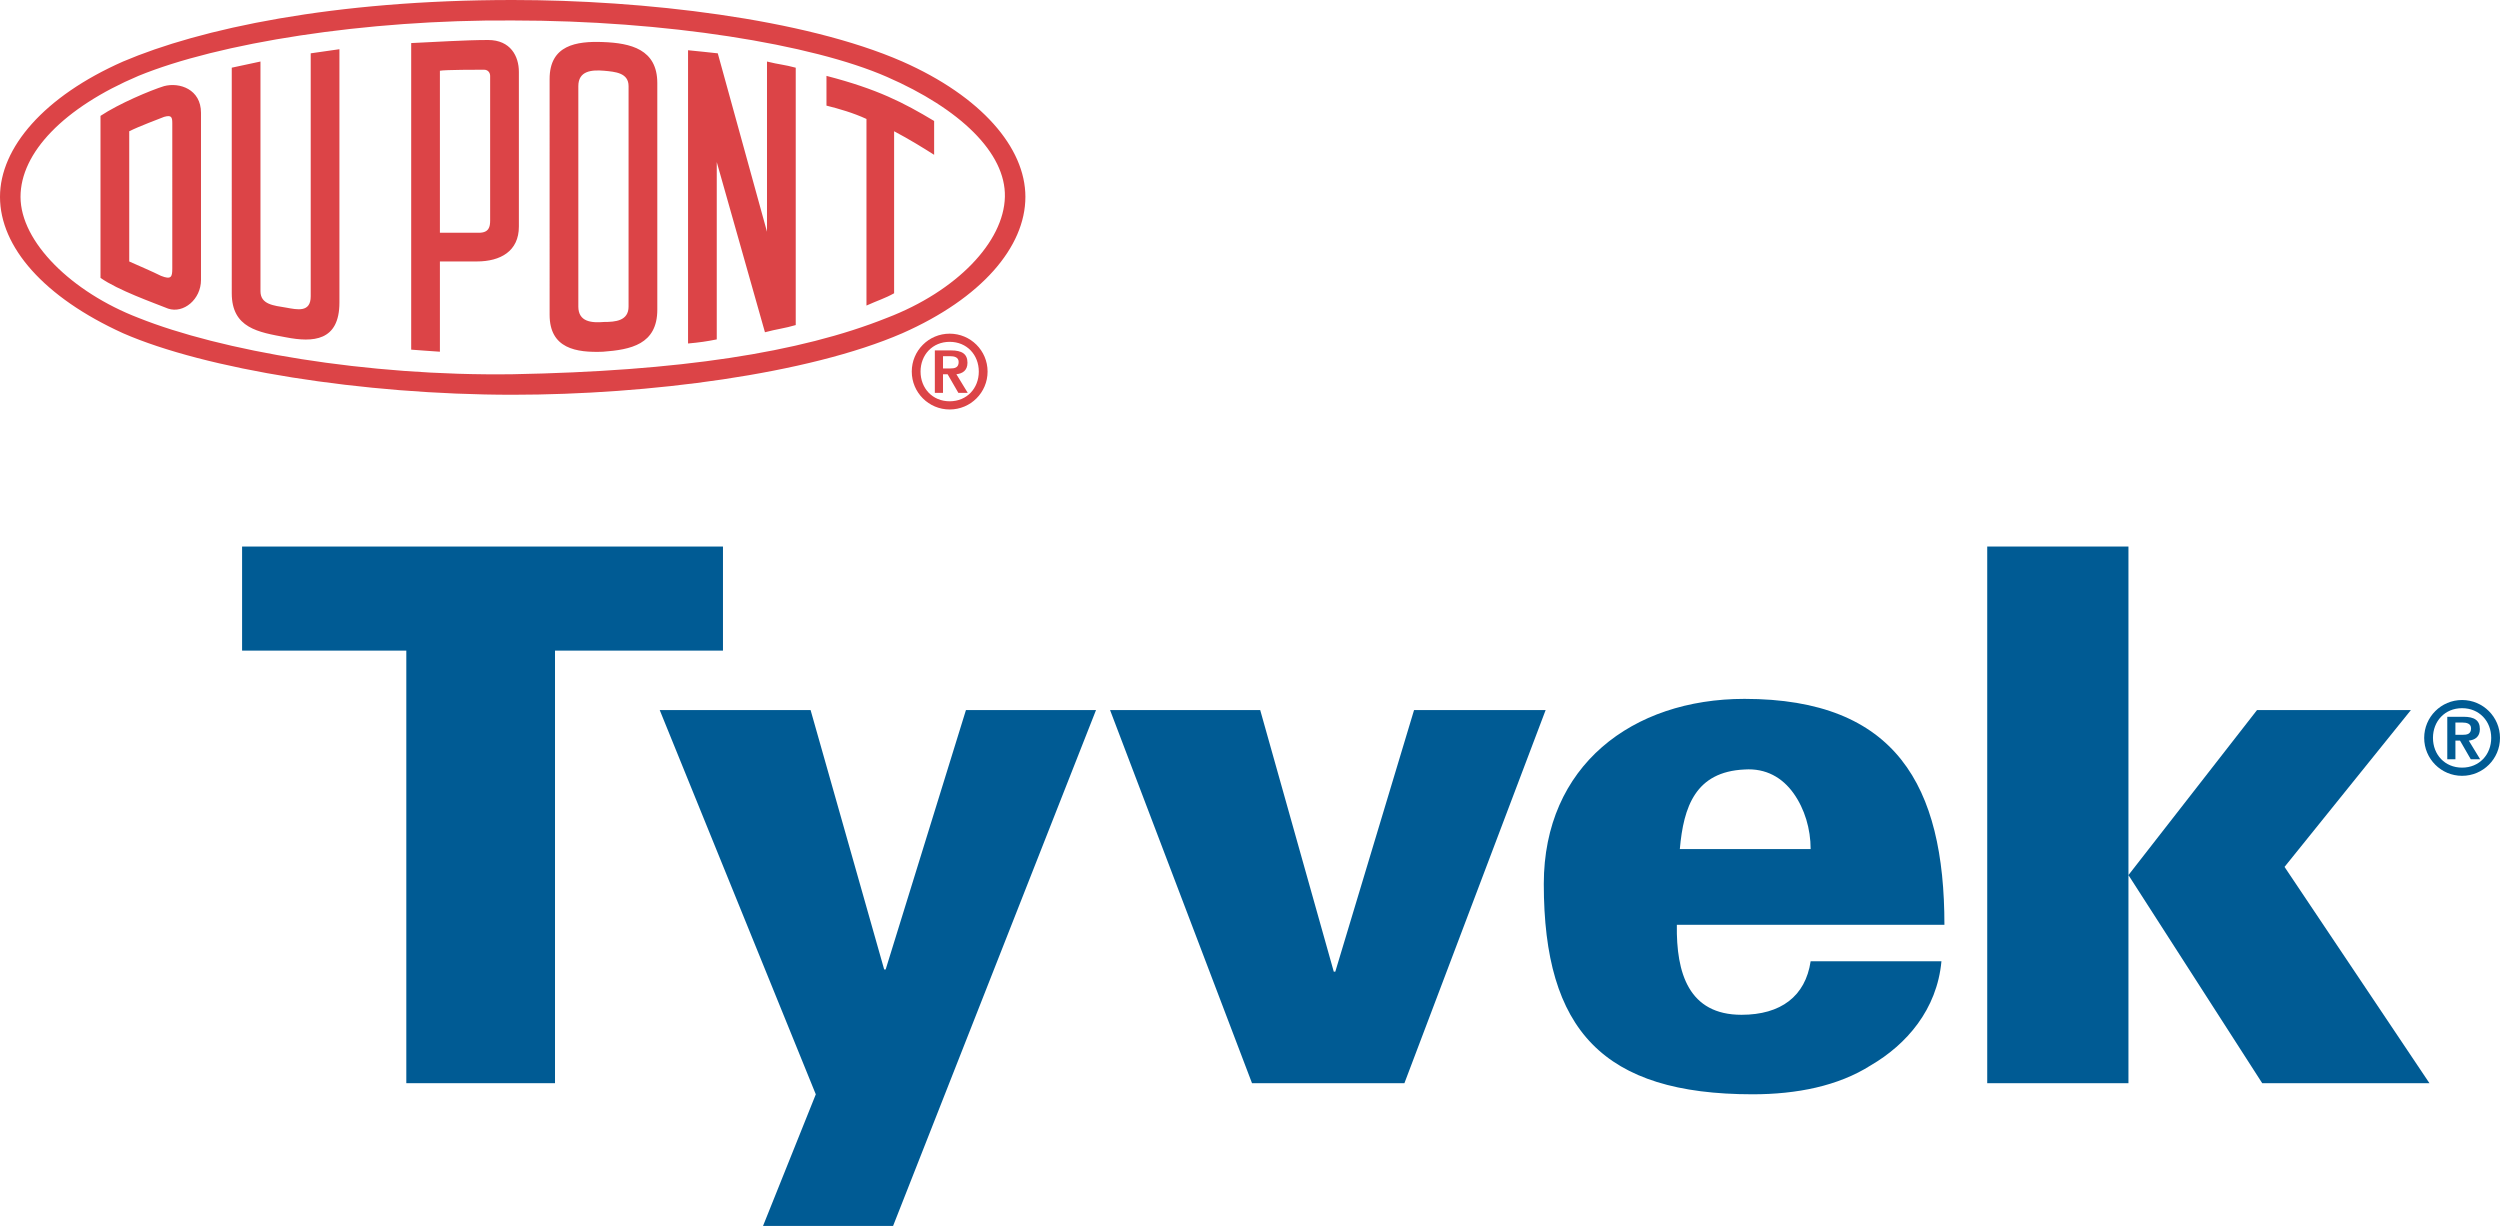
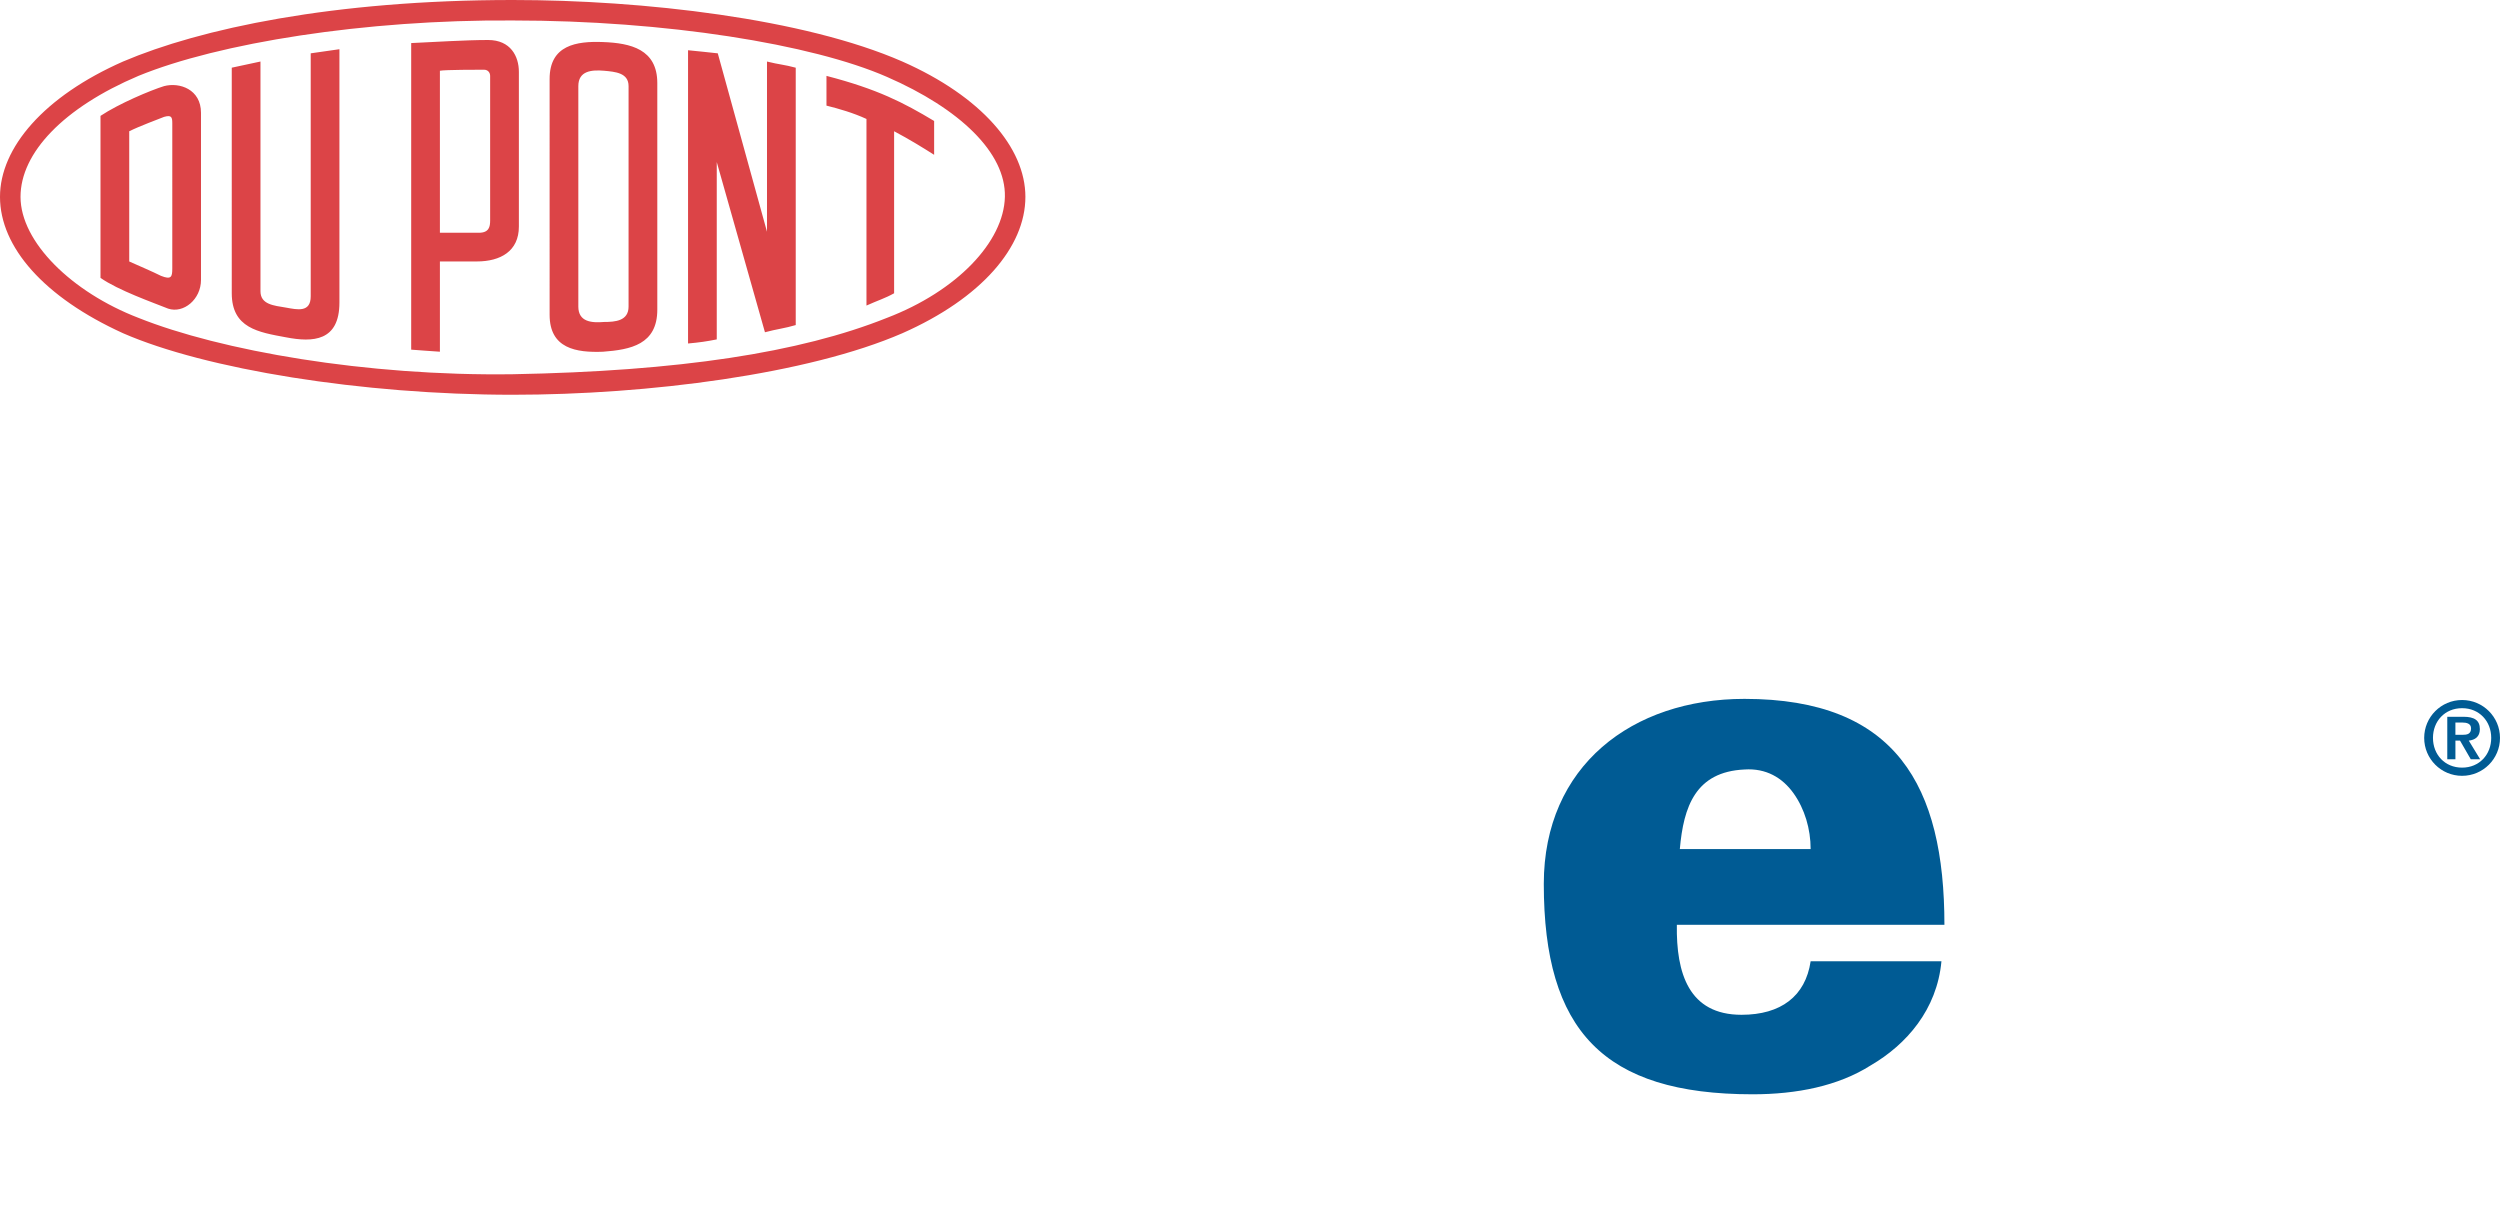
<svg xmlns="http://www.w3.org/2000/svg" version="1.1" id="Layer_1" x="0px" y="0px" width="109.877px" height="53.88px" viewBox="0 0 109.877 53.88" xml:space="preserve">
  <path fill="#DC4447" d="M22.534,0.9C16.044,0.855,9.601,1.893,6.085,3.335c-3.29,1.396-5.183,3.38-5.183,5.317  c0,1.983,2.253,4.191,5.183,5.318c3.605,1.442,10.004,2.568,16.449,2.478c7.3-0.135,12.618-0.945,16.449-2.478  c3.064-1.172,5.138-3.335,5.183-5.318c0.045-1.938-1.982-3.876-5.183-5.272C35.693,1.938,29.249,0.9,22.534,0.9V0  c5.723,0,12.799,0.811,17.125,2.704c3.47,1.532,5.408,3.785,5.408,5.948c0,2.208-1.938,4.462-5.408,5.994  c-4.146,1.802-11.176,2.704-17.125,2.704c-6.625,0-13.52-1.127-17.125-2.704C1.938,13.069,0,10.86,0,8.652  c0-2.163,1.938-4.416,5.409-5.948C8.789,1.262,14.647,0,22.534,0V0.9 M39.298,12.889c-0.404,0.226-0.721,0.316-1.216,0.541V5.228  c-0.586-0.27-1.217-0.451-1.758-0.586V3.335c2.253,0.586,3.38,1.172,4.732,1.982v1.487c-0.496-0.315-1.081-0.676-1.759-1.036V12.889  z M31.502,14.917c-0.451,0.09-0.766,0.135-1.262,0.18V2.208c0.496,0.045,0.856,0.091,1.307,0.136l2.163,7.841v-7.48  c0.541,0.135,0.767,0.135,1.263,0.271v11.311c-0.45,0.137-0.856,0.181-1.353,0.316l-2.118-7.48V14.917z M28.889,6.805v6.805  c0,1.533-1.172,1.758-2.389,1.849c-1.172,0.045-2.344-0.136-2.344-1.622V6.805h1.262v6.67c0,0.676,0.586,0.721,1.127,0.676  c0.495,0,1.081-0.045,1.081-0.676v-6.67H28.889z M27.626,6.805v-3.02c0-0.586-0.586-0.631-1.081-0.676  c-0.541-0.045-1.127,0-1.127,0.676v3.02h-1.262V3.47c0-1.487,1.172-1.667,2.344-1.622c1.217,0.045,2.389,0.315,2.389,1.803v3.154  H27.626z M21.542,6.805v-3.47c0-0.136-0.09-0.271-0.27-0.271c-0.226,0-1.713,0-1.938,0.045v3.695h-1.262V1.893  c0.992-0.045,2.389-0.135,3.38-0.135c0.992,0,1.353,0.721,1.353,1.396v3.65H21.542z M22.805,6.805V9.96  c0,1.082-0.812,1.531-1.848,1.531h-1.623v3.967c-0.586-0.045-0.721-0.045-1.262-0.091V6.805h1.262v3.425h1.713  c0.45,0,0.495-0.27,0.495-0.54V6.805H22.805z M14.918,2.163v11.132c0,1.712-1.172,1.757-2.344,1.531  c-1.217-0.225-2.388-0.404-2.388-1.938V2.975l1.262-0.271v10.095c0,0.586,0.585,0.631,1.126,0.721  c0.496,0.09,1.082,0.226,1.082-0.496V2.344L14.918,2.163z M8.834,6.805v5.498c0,0.855-0.766,1.487-1.442,1.262  c-0.676-0.27-2.208-0.811-2.975-1.352V6.805H5.68v4.687c0.405,0.181,1.036,0.451,1.396,0.632c0.451,0.18,0.496,0.045,0.496-0.315  V6.805H8.834z M7.572,6.805V5.407c0-0.27-0.045-0.359-0.361-0.27C6.986,5.228,6.13,5.544,5.68,5.769v1.036H4.417V5.093  c0.812-0.541,2.208-1.127,2.794-1.308c0.676-0.18,1.623,0.136,1.623,1.173v1.847H7.572z" />
-   <polyline fill="#005B94" points="17.858,28.595 10.64,28.595 10.64,24.021 31.775,24.021 31.775,28.595 24.393,28.595   24.393,47.607 17.858,47.607 17.858,28.595 " />
-   <polyline fill="#005B94" points="48.171,31.208 39.252,53.88 33.536,53.88 35.855,48.097 28.995,31.208 35.626,31.208 38.86,42.608   38.926,42.608 42.454,31.208 48.171,31.208 " />
-   <polyline fill="#005B94" points="55.027,47.607 48.788,31.208 55.387,31.208 58.621,42.707 58.687,42.707 62.149,31.208   67.932,31.208 61.725,47.607 55.027,47.607 " />
  <path fill="#005B94" d="M79.579,37.316c0-0.882-0.261-1.764-0.751-2.45c-0.49-0.686-1.209-1.11-2.156-1.046  c-2.155,0.1-2.679,1.635-2.842,3.496H79.579 M73.699,40.648c-0.033,2.124,0.523,3.953,2.842,3.953c1.731,0,2.811-0.817,3.038-2.352  h5.749c-0.195,2.123-1.535,3.658-3.103,4.572c-1.438,0.915-3.267,1.274-5.194,1.274c-6.566,0-9.18-2.809-9.18-9.245  c0-5.194,3.888-8.134,8.82-8.134c6.664,0,8.788,3.822,8.788,9.931H73.699z" />
-   <path fill="#005B94" d="M93.547,38.461l5.651-7.253h6.763l-5.554,6.893l6.37,9.507h-7.35L93.547,38.461 M87.34,24.021h6.207v23.586  H87.34V24.021z" />
  <path fill="#005B94" d="M108.21,33.738c0.759,0,1.281-0.573,1.281-1.307c0-0.732-0.522-1.306-1.281-1.306  c-0.758,0-1.279,0.573-1.279,1.306C106.931,33.165,107.452,33.738,108.21,33.738 M108.21,30.766c0.921,0,1.667,0.746,1.667,1.666  c0,0.921-0.746,1.666-1.667,1.666c-0.92,0-1.665-0.745-1.665-1.666C106.545,31.512,107.29,30.766,108.21,30.766z M108.232,32.296  c0.193,0,0.373-0.03,0.373-0.284c0-0.22-0.215-0.255-0.368-0.255h-0.32v0.539H108.232z M107.559,31.503h0.714  c0.473,0,0.719,0.152,0.719,0.543c0,0.334-0.211,0.474-0.487,0.505l0.5,0.82h-0.412l-0.473-0.82h-0.202v0.82h-0.358V31.503z" />
-   <path fill="#DC4447" d="M41.739,17.637c0.759,0,1.28-0.574,1.28-1.306c0-0.732-0.521-1.307-1.28-1.307  c-0.758,0-1.28,0.574-1.28,1.307C40.459,17.063,40.981,17.637,41.739,17.637 M41.739,14.665c0.921,0,1.666,0.744,1.666,1.666  c0,0.921-0.745,1.666-1.666,1.666c-0.92,0-1.666-0.745-1.666-1.666C40.073,15.409,40.819,14.665,41.739,14.665z M41.762,16.194  c0.192,0,0.372-0.03,0.372-0.285c0-0.219-0.215-0.254-0.367-0.254h-0.321v0.539H41.762z M41.086,15.401h0.715  c0.474,0,0.72,0.153,0.72,0.543c0,0.333-0.211,0.475-0.487,0.504l0.5,0.82h-0.412l-0.474-0.82h-0.202v0.82h-0.359V15.401z" />
</svg>